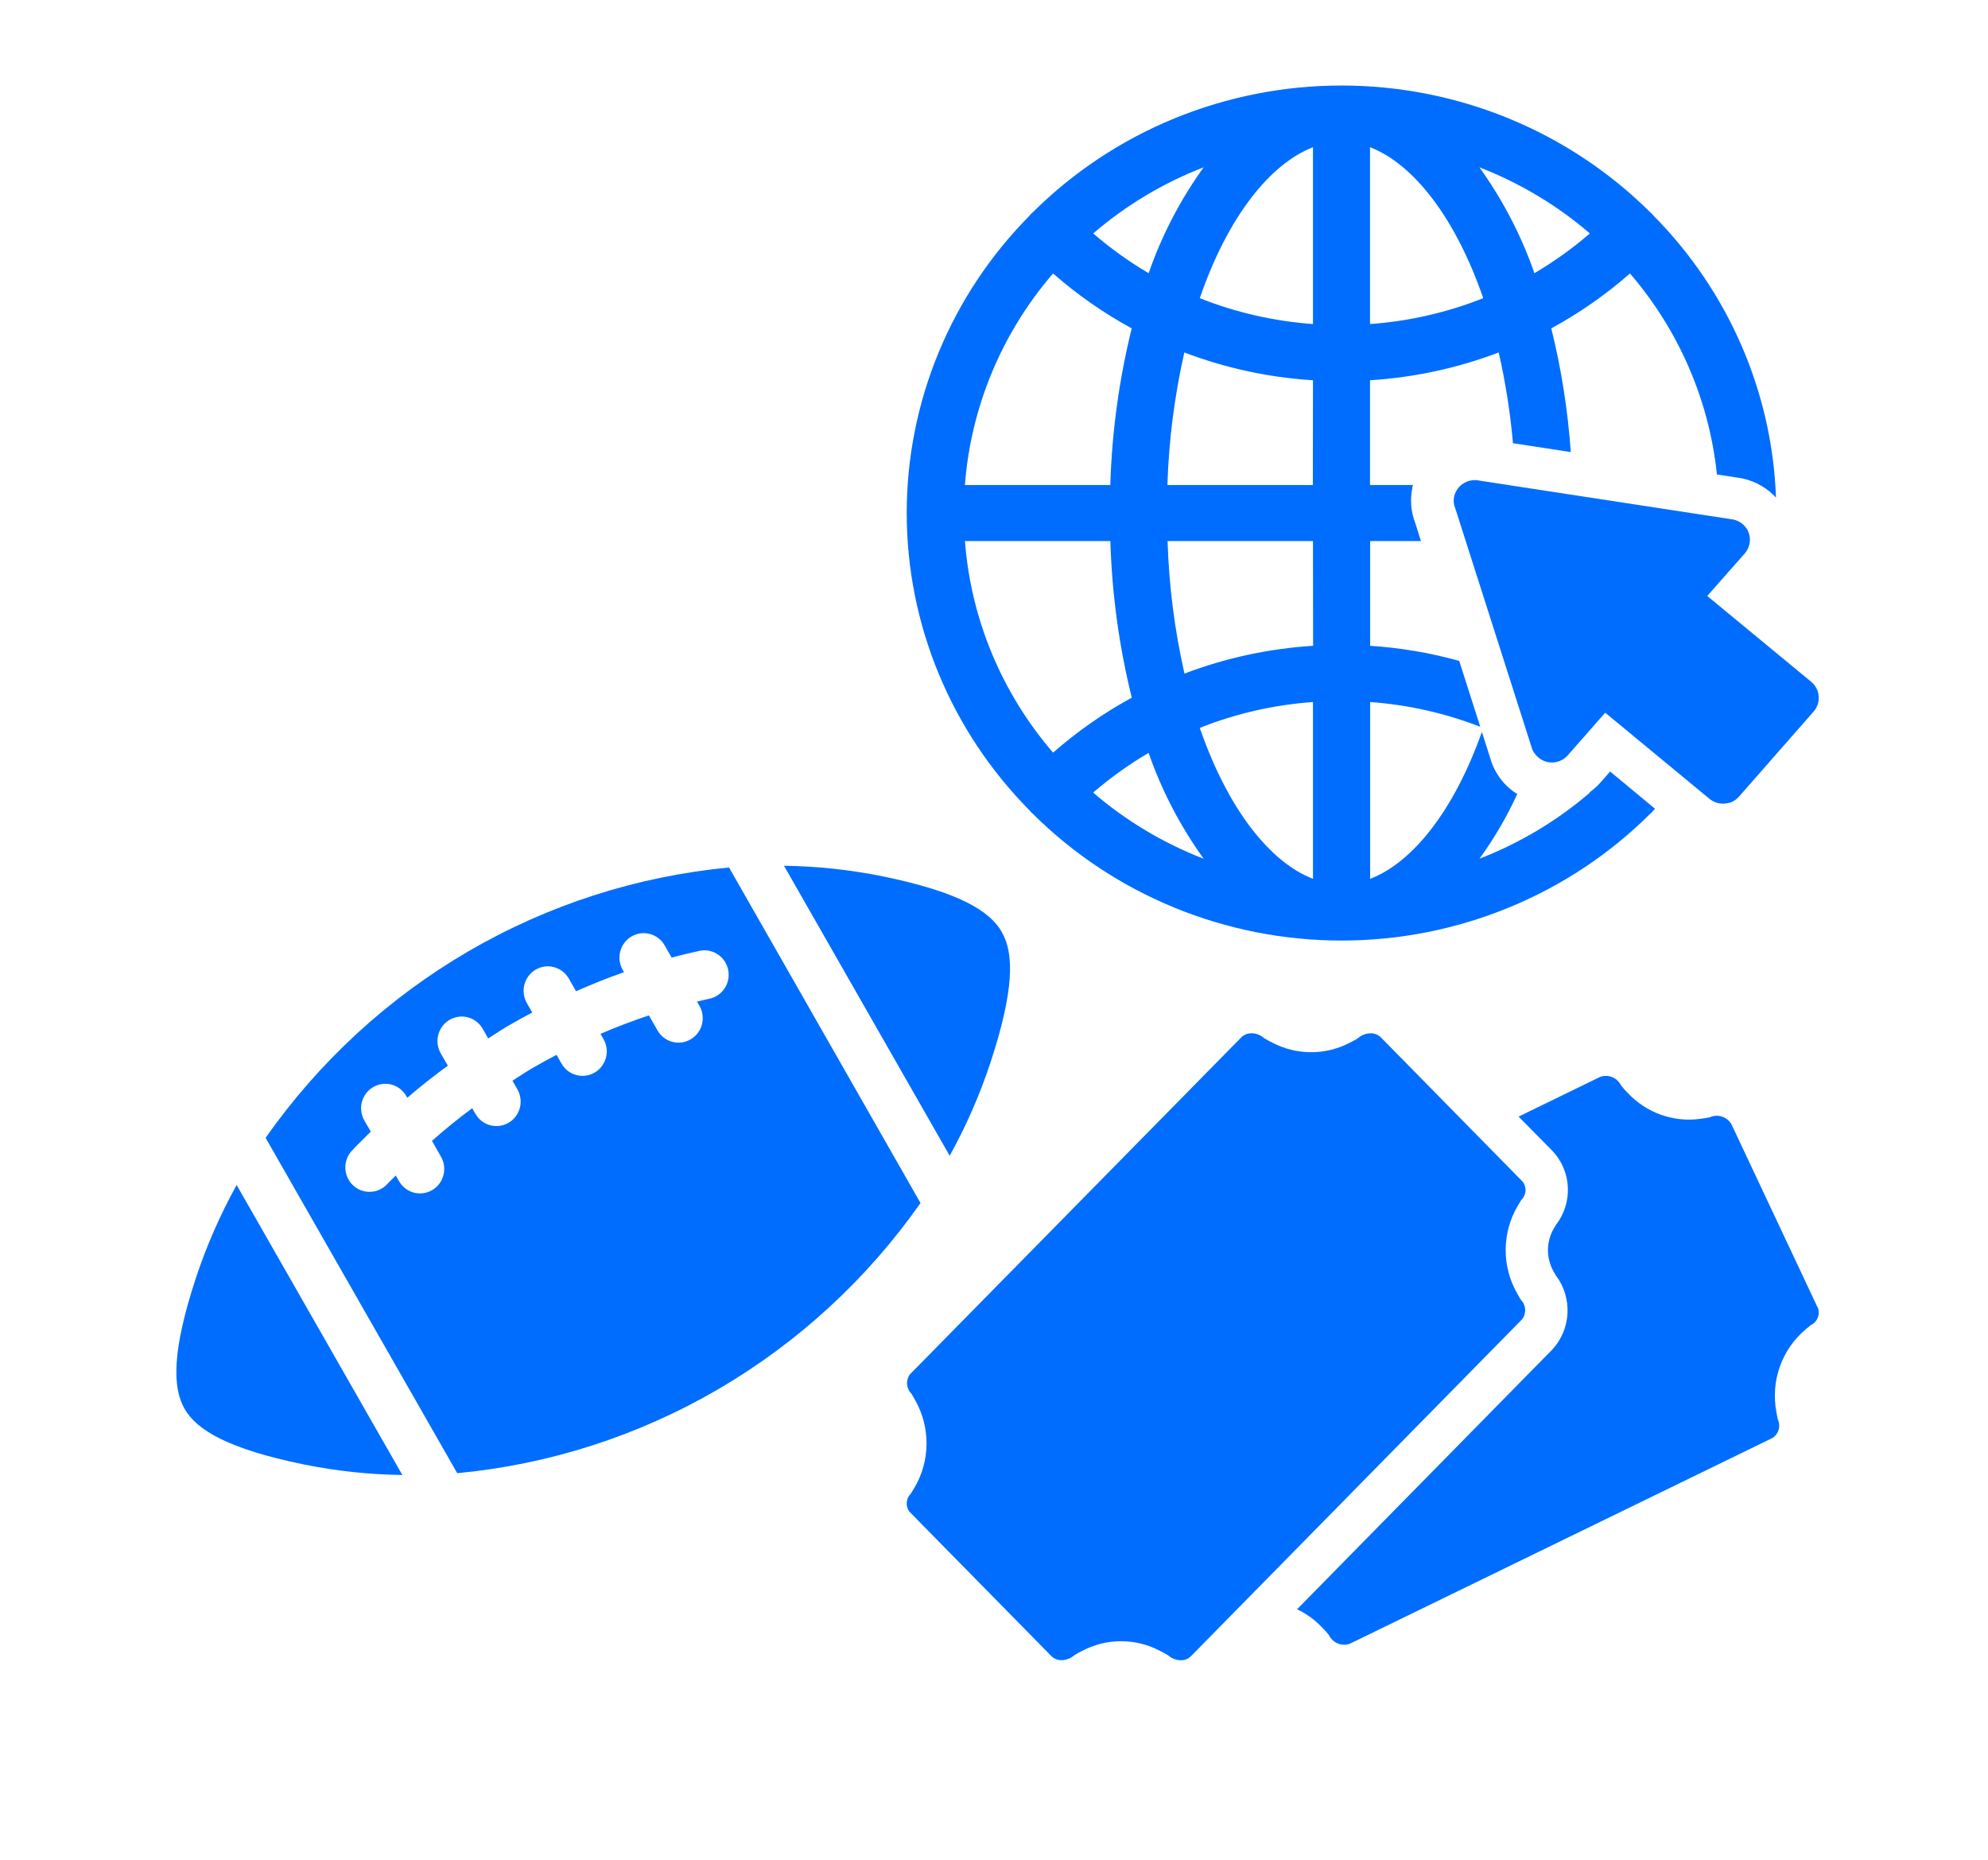
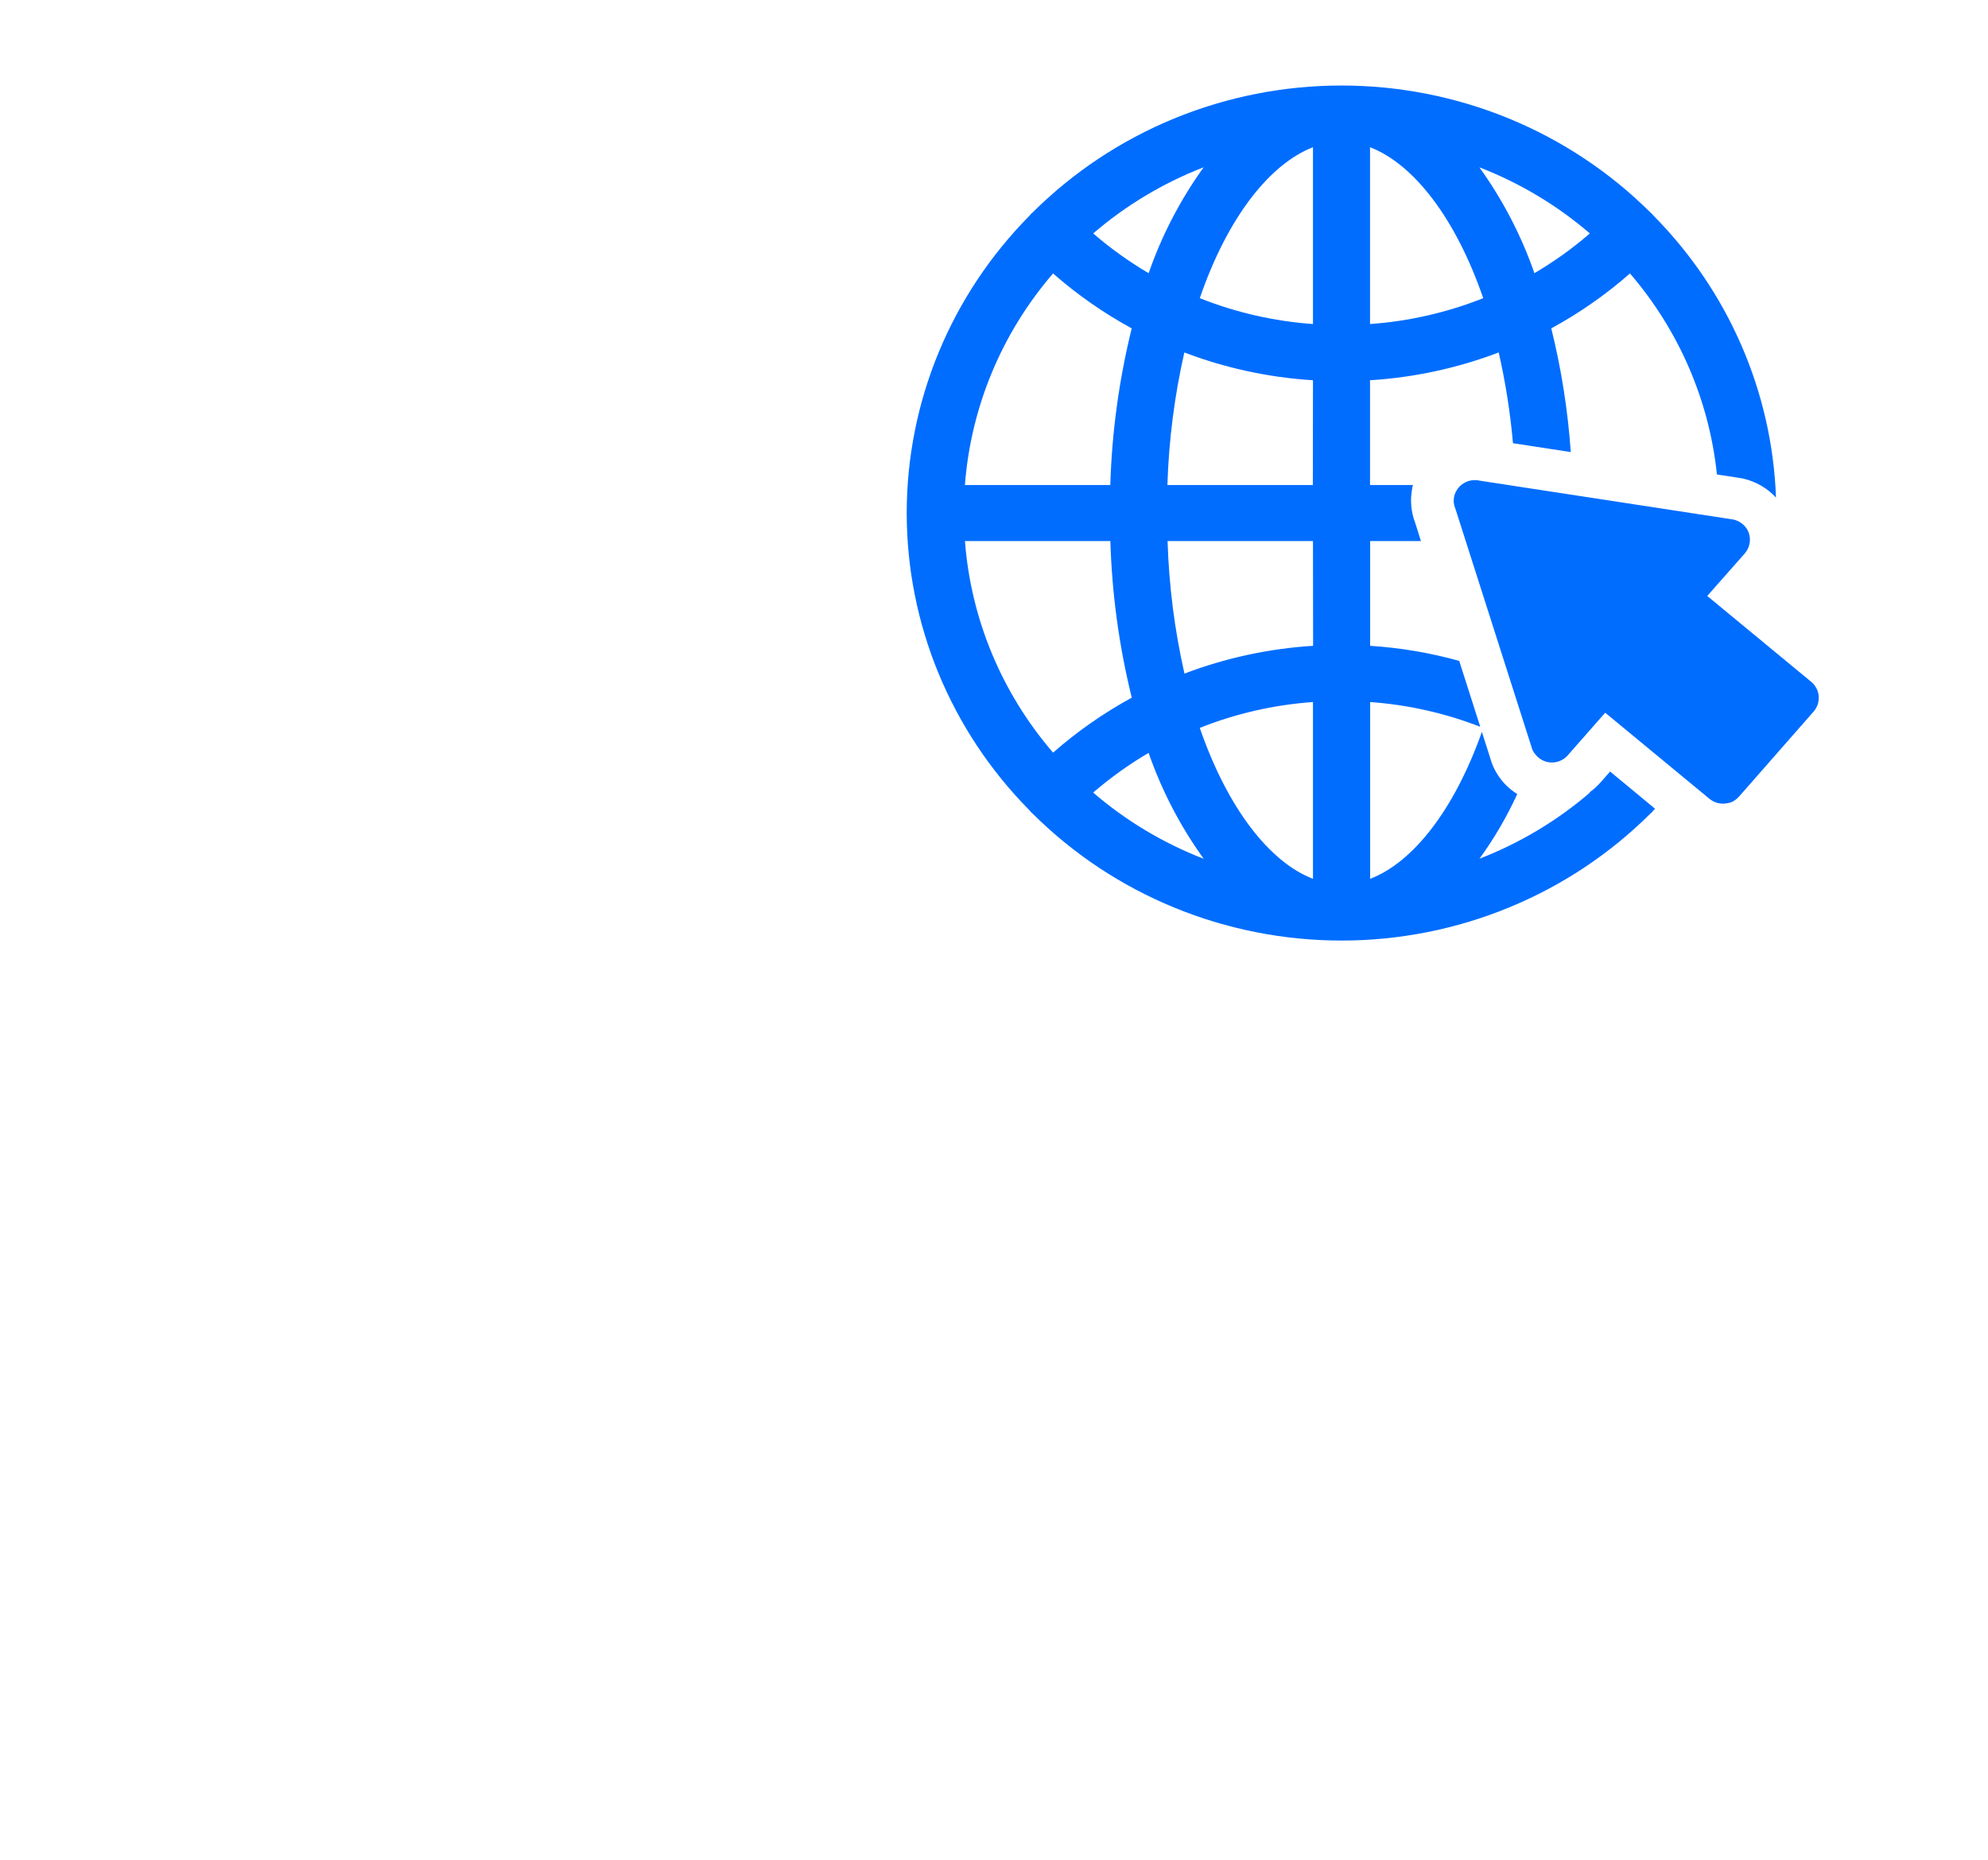
<svg xmlns="http://www.w3.org/2000/svg" width="62" height="58" viewBox="0 0 62 58" fill="none">
-   <path d="M12.548 46C11.51 45.986 10.476 45.875 9.459 45.668C7.117 45.185 6.135 44.602 5.754 43.933C5.373 43.265 5.364 42.115 6.119 39.826C6.451 38.832 6.873 37.871 7.38 36.956L12.548 46ZM31.244 29.067C30.863 28.397 29.88 27.814 27.539 27.332C26.521 27.125 25.488 27.014 24.45 27L29.618 36.044C30.125 35.129 30.547 34.168 30.878 33.174C31.635 30.885 31.629 29.733 31.244 29.072V29.067ZM22.737 27.055C19.869 27.326 17.092 28.219 14.598 29.674C12.103 31.129 9.949 33.111 8.284 35.486L14.26 45.944C17.127 45.674 19.902 44.781 22.396 43.327C24.89 41.872 27.043 39.891 28.708 37.518L22.737 27.055ZM22.133 31.143C22.001 31.172 21.869 31.206 21.738 31.237L21.815 31.372C21.865 31.459 21.897 31.555 21.91 31.655C21.923 31.754 21.916 31.855 21.89 31.952C21.864 32.049 21.82 32.139 21.76 32.219C21.699 32.298 21.623 32.365 21.537 32.415C21.451 32.465 21.357 32.498 21.259 32.511C21.16 32.523 21.06 32.517 20.965 32.491C20.869 32.465 20.779 32.42 20.7 32.359C20.621 32.298 20.555 32.221 20.506 32.135L20.238 31.667C19.732 31.835 19.228 32.027 18.727 32.242L18.822 32.407C18.871 32.494 18.904 32.59 18.917 32.69C18.93 32.789 18.923 32.89 18.897 32.987C18.871 33.084 18.827 33.174 18.767 33.254C18.706 33.334 18.631 33.4 18.545 33.45C18.459 33.501 18.364 33.533 18.265 33.546C18.167 33.559 18.067 33.552 17.971 33.526C17.876 33.501 17.786 33.456 17.707 33.395C17.628 33.334 17.562 33.257 17.513 33.17L17.356 32.897C17.093 33.035 16.833 33.178 16.574 33.328C16.372 33.447 16.18 33.579 15.982 33.703L16.137 33.973C16.186 34.06 16.218 34.156 16.231 34.255C16.244 34.355 16.238 34.456 16.212 34.553C16.186 34.65 16.142 34.74 16.081 34.82C16.021 34.9 15.946 34.966 15.86 35.016C15.774 35.066 15.679 35.099 15.58 35.112C15.482 35.125 15.382 35.118 15.286 35.093C15.19 35.066 15.1 35.022 15.022 34.961C14.943 34.9 14.877 34.823 14.827 34.737L14.726 34.562C14.291 34.884 13.873 35.224 13.472 35.579L13.753 36.073C13.803 36.16 13.835 36.255 13.848 36.355C13.861 36.454 13.855 36.555 13.829 36.652C13.803 36.749 13.759 36.84 13.699 36.92C13.638 36.999 13.563 37.066 13.477 37.116C13.391 37.166 13.296 37.199 13.197 37.212C13.099 37.225 12.999 37.218 12.903 37.193C12.807 37.167 12.718 37.122 12.639 37.061C12.56 37 12.494 36.924 12.444 36.837L12.343 36.66C12.249 36.761 12.142 36.851 12.053 36.953C11.915 37.09 11.729 37.167 11.536 37.17C11.342 37.173 11.155 37.1 11.012 36.968C10.87 36.835 10.784 36.652 10.771 36.456C10.759 36.261 10.821 36.068 10.946 35.918C11.142 35.702 11.356 35.5 11.564 35.292L11.363 34.945C11.313 34.858 11.281 34.762 11.268 34.663C11.255 34.563 11.261 34.462 11.287 34.366C11.313 34.269 11.357 34.178 11.417 34.098C11.478 34.019 11.553 33.952 11.639 33.902C11.725 33.852 11.82 33.819 11.918 33.806C12.017 33.793 12.117 33.799 12.213 33.825C12.308 33.851 12.398 33.896 12.477 33.957C12.556 34.018 12.622 34.094 12.672 34.181L12.702 34.236C13.105 33.888 13.527 33.554 13.967 33.236L13.744 32.848C13.644 32.672 13.617 32.464 13.669 32.269C13.721 32.073 13.848 31.906 14.021 31.805C14.195 31.704 14.402 31.676 14.595 31.729C14.789 31.781 14.953 31.909 15.054 32.085L15.226 32.385C15.428 32.261 15.614 32.129 15.817 32.01C16.076 31.859 16.337 31.715 16.599 31.576L16.431 31.282C16.381 31.195 16.349 31.099 16.336 31C16.323 30.9 16.33 30.799 16.355 30.703C16.381 30.606 16.425 30.515 16.486 30.435C16.546 30.356 16.622 30.289 16.707 30.239C16.794 30.189 16.888 30.156 16.987 30.143C17.085 30.13 17.186 30.137 17.281 30.163C17.377 30.189 17.467 30.234 17.546 30.295C17.624 30.356 17.69 30.432 17.74 30.519L17.965 30.913C18.459 30.694 18.958 30.496 19.462 30.319L19.42 30.246C19.371 30.159 19.338 30.063 19.325 29.964C19.312 29.864 19.319 29.764 19.345 29.667C19.371 29.57 19.415 29.479 19.476 29.4C19.536 29.32 19.612 29.254 19.698 29.203C19.784 29.154 19.879 29.121 19.977 29.108C20.075 29.095 20.175 29.102 20.271 29.128C20.367 29.154 20.456 29.199 20.535 29.26C20.614 29.321 20.68 29.397 20.729 29.484L20.947 29.863C21.234 29.787 21.523 29.717 21.812 29.654C22.008 29.612 22.213 29.65 22.381 29.76C22.549 29.87 22.667 30.043 22.708 30.241C22.75 30.439 22.713 30.645 22.604 30.815C22.495 30.985 22.323 31.104 22.128 31.147L22.133 31.143Z" fill="#006DFF" />
  <path d="M54.063 16.203C54.173 16.228 54.276 16.281 54.36 16.356C54.444 16.43 54.508 16.525 54.544 16.631C54.578 16.738 54.585 16.852 54.562 16.962C54.539 17.073 54.488 17.175 54.414 17.261L53.244 18.586L56.489 21.265C56.623 21.378 56.706 21.538 56.72 21.71C56.734 21.883 56.679 22.054 56.566 22.186L54.24 24.837C54.169 24.919 54.079 24.984 53.978 25.026C53.915 25.044 53.85 25.056 53.784 25.061C53.698 25.068 53.611 25.058 53.529 25.031C53.447 25.004 53.371 24.962 53.306 24.906L50.062 22.227L48.898 23.551C48.825 23.637 48.731 23.702 48.625 23.74C48.518 23.779 48.404 23.789 48.292 23.771C48.156 23.748 48.031 23.682 47.936 23.584C47.873 23.523 47.822 23.451 47.787 23.37L45.391 15.869C45.337 15.745 45.323 15.606 45.353 15.474C45.373 15.391 45.41 15.312 45.461 15.243C45.512 15.173 45.577 15.114 45.651 15.069C45.725 15.024 45.808 14.994 45.894 14.981C45.98 14.967 46.068 14.971 46.153 14.991L54.063 16.203ZM51.616 25.222C51.599 25.24 51.583 25.259 51.565 25.276C51.547 25.294 51.528 25.324 51.506 25.345C51.484 25.367 51.482 25.363 51.471 25.373C50.212 26.628 48.712 27.624 47.058 28.303C45.405 28.983 43.63 29.333 41.838 29.333C40.046 29.333 38.271 28.983 36.618 28.303C34.964 27.624 33.464 26.628 32.205 25.373C32.194 25.363 32.181 25.356 32.17 25.345C32.158 25.335 32.131 25.299 32.112 25.276C29.653 22.793 28.278 19.465 28.278 15.999C28.278 12.534 29.653 9.205 32.112 6.722C32.13 6.699 32.149 6.676 32.17 6.654C32.181 6.643 32.194 6.636 32.205 6.626C33.464 5.372 34.964 4.376 36.618 3.696C38.271 3.017 40.046 2.667 41.838 2.667C43.63 2.667 45.405 3.017 47.058 3.696C48.712 4.376 50.212 5.372 51.471 6.626C51.483 6.635 51.495 6.644 51.506 6.654C51.527 6.676 51.547 6.699 51.565 6.722C53.906 9.086 55.268 12.221 55.388 15.517C55.117 15.223 54.76 15.017 54.366 14.926L54.318 14.916L54.27 14.908L53.546 14.797C53.305 12.486 52.36 10.301 50.834 8.528C50.084 9.187 49.26 9.762 48.38 10.241C48.694 11.507 48.897 12.798 48.988 14.098L47.185 13.822C47.102 12.87 46.953 11.924 46.74 10.992C45.456 11.481 44.102 11.773 42.727 11.859V15.126H44.068C44.068 15.14 44.057 15.154 44.053 15.169L44.048 15.188V15.206C43.97 15.575 44.001 15.959 44.138 16.312L44.315 16.874H42.731V20.141C43.671 20.201 44.602 20.359 45.509 20.611L46.165 22.666C45.066 22.239 43.909 21.979 42.731 21.894V27.408C44.065 26.896 45.349 25.267 46.216 22.826L46.515 23.764L46.532 23.814L46.552 23.864C46.653 24.102 46.799 24.319 46.984 24.502C47.086 24.6 47.198 24.688 47.318 24.764C46.994 25.473 46.6 26.148 46.141 26.78C47.401 26.292 48.567 25.594 49.587 24.717L49.576 24.708C49.703 24.618 49.818 24.514 49.92 24.397L50.215 24.061L51.616 25.222ZM46.137 5.217C46.867 6.232 47.445 7.344 47.854 8.52C48.467 8.159 49.046 7.744 49.583 7.28C48.563 6.403 47.397 5.705 46.135 5.217H46.137ZM42.727 10.106C43.94 10.019 45.131 9.747 46.258 9.299C45.392 6.787 44.08 5.112 42.727 4.591V10.106ZM34.094 7.28C34.631 7.744 35.209 8.159 35.823 8.52C36.231 7.344 36.809 6.231 37.539 5.217C36.279 5.705 35.113 6.403 34.094 7.28V7.28ZM30.093 15.126H34.627C34.676 13.479 34.9 11.841 35.295 10.241C34.415 9.761 33.592 9.187 32.842 8.528C31.24 10.386 30.278 12.696 30.093 15.126H30.093ZM32.844 23.471C33.594 22.812 34.417 22.238 35.297 21.758C34.901 20.157 34.678 18.521 34.629 16.874H30.094C30.279 19.305 31.241 21.615 32.844 23.474L32.844 23.471ZM37.539 26.782C36.809 25.767 36.23 24.655 35.822 23.48C35.208 23.84 34.63 24.255 34.093 24.718C35.112 25.596 36.279 26.294 37.539 26.782H37.539ZM40.948 21.894C39.736 21.98 38.545 22.252 37.418 22.7C38.284 25.212 39.596 26.887 40.948 27.408V21.894ZM40.948 16.874H36.413C36.456 18.265 36.632 19.649 36.94 21.007C38.225 20.518 39.578 20.226 40.952 20.141L40.948 16.874ZM40.948 11.859C39.573 11.773 38.22 11.481 36.936 10.992C36.628 12.35 36.451 13.734 36.408 15.126H40.944L40.948 11.859ZM40.948 4.591C39.596 5.115 38.28 6.787 37.418 9.299C38.545 9.747 39.736 10.019 40.948 10.106V4.591Z" fill="#006DFF" />
-   <path d="M39.026 32.222C39.171 32.224 39.311 32.278 39.421 32.374C39.506 32.428 39.594 32.476 39.686 32.519C40.059 32.714 40.471 32.815 40.891 32.815C41.31 32.815 41.723 32.714 42.095 32.519C42.184 32.477 42.271 32.429 42.354 32.376C42.463 32.28 42.602 32.227 42.746 32.225C42.863 32.222 42.976 32.266 43.06 32.347L43.254 32.544L47.264 36.625L47.496 36.861C47.557 36.946 47.584 37.05 47.575 37.155C47.564 37.259 47.517 37.356 47.442 37.427L47.333 37.607C47.09 38.019 46.961 38.489 46.958 38.969C46.954 39.45 47.078 39.922 47.316 40.337L47.427 40.532C47.506 40.609 47.555 40.714 47.564 40.826C47.573 40.937 47.542 41.048 47.476 41.138L37.136 51.658C37.053 51.738 36.942 51.781 36.828 51.778C36.683 51.776 36.543 51.722 36.433 51.626C36.348 51.572 36.26 51.523 36.169 51.481C35.796 51.286 35.383 51.184 34.964 51.184C34.545 51.184 34.132 51.286 33.759 51.481C33.67 51.523 33.584 51.571 33.501 51.624C33.391 51.72 33.251 51.773 33.107 51.775C32.991 51.778 32.878 51.734 32.794 51.653L32.6 51.455L28.629 47.416L28.59 47.375L28.358 47.139C28.297 47.054 28.27 46.949 28.28 46.845C28.29 46.741 28.337 46.644 28.413 46.572L28.521 46.393C28.764 45.981 28.893 45.51 28.896 45.03C28.899 44.55 28.776 44.077 28.539 43.662L28.427 43.467C28.347 43.389 28.299 43.285 28.29 43.173C28.281 43.062 28.312 42.95 28.378 42.861L38.718 32.346C38.759 32.307 38.807 32.276 38.86 32.255C38.913 32.235 38.969 32.225 39.026 32.227M56.705 40.814L56.563 40.514L56.539 40.462L53.996 35.056C53.928 34.944 53.822 34.86 53.698 34.821C53.574 34.782 53.44 34.79 53.321 34.845C53.225 34.866 53.128 34.882 53.031 34.892C52.615 34.95 52.193 34.906 51.797 34.765C51.402 34.623 51.046 34.388 50.758 34.079C50.687 34.008 50.62 33.932 50.558 33.853C50.5 33.735 50.402 33.643 50.282 33.593C50.162 33.544 50.028 33.54 49.905 33.584L47.36 34.823L48.158 35.631L48.43 35.907C48.713 36.213 48.879 36.612 48.897 37.032C48.915 37.452 48.784 37.865 48.529 38.195L48.464 38.303C48.343 38.508 48.278 38.742 48.276 38.98C48.275 39.219 48.337 39.454 48.455 39.66L48.521 39.774C48.777 40.111 48.906 40.529 48.886 40.955C48.865 41.38 48.696 41.783 48.408 42.092L40.452 50.187C40.75 50.329 41.019 50.526 41.246 50.768C41.317 50.839 41.383 50.914 41.445 50.993C41.503 51.112 41.601 51.204 41.721 51.254C41.841 51.304 41.975 51.307 42.097 51.263L42.488 51.073L55.288 44.841C55.38 44.779 55.446 44.685 55.474 44.576C55.502 44.468 55.49 44.353 55.441 44.252L55.399 44.032C55.311 43.56 55.348 43.072 55.508 42.62C55.668 42.169 55.945 41.769 56.309 41.462L56.471 41.327C56.565 41.284 56.641 41.208 56.684 41.113C56.727 41.018 56.734 40.91 56.705 40.81V40.814Z" fill="#006DFF" />
</svg>